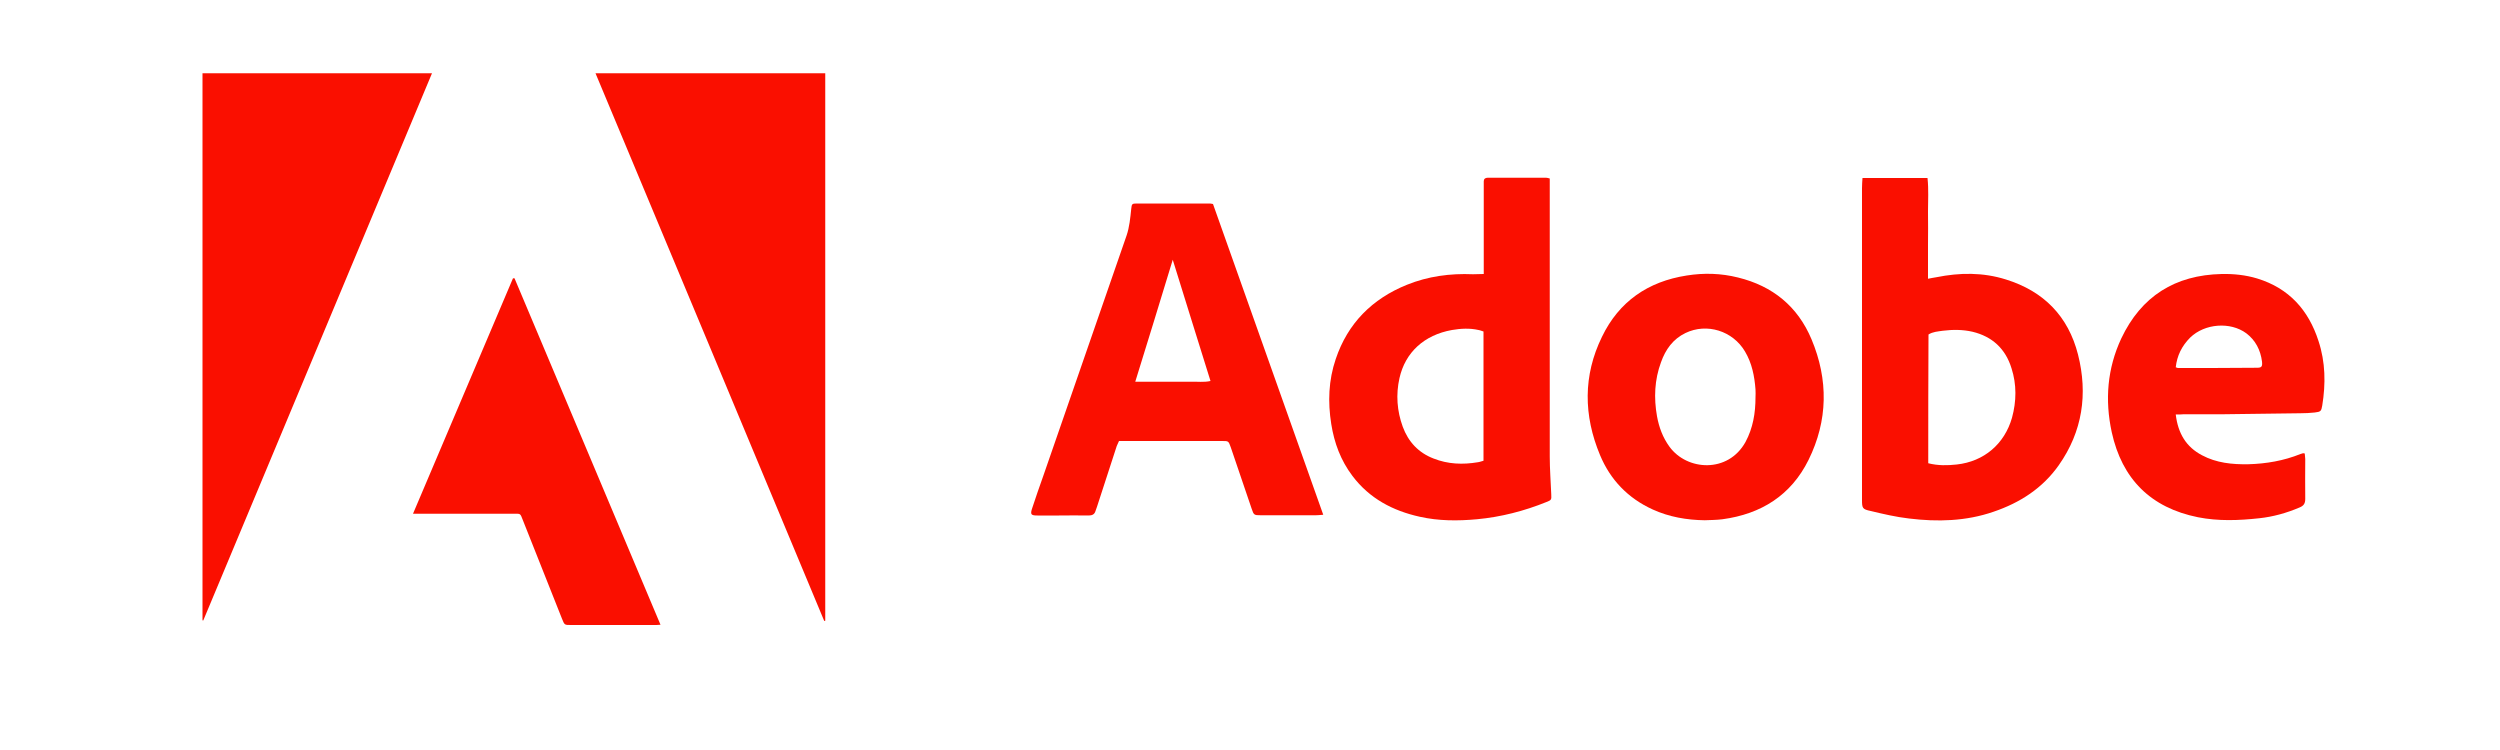
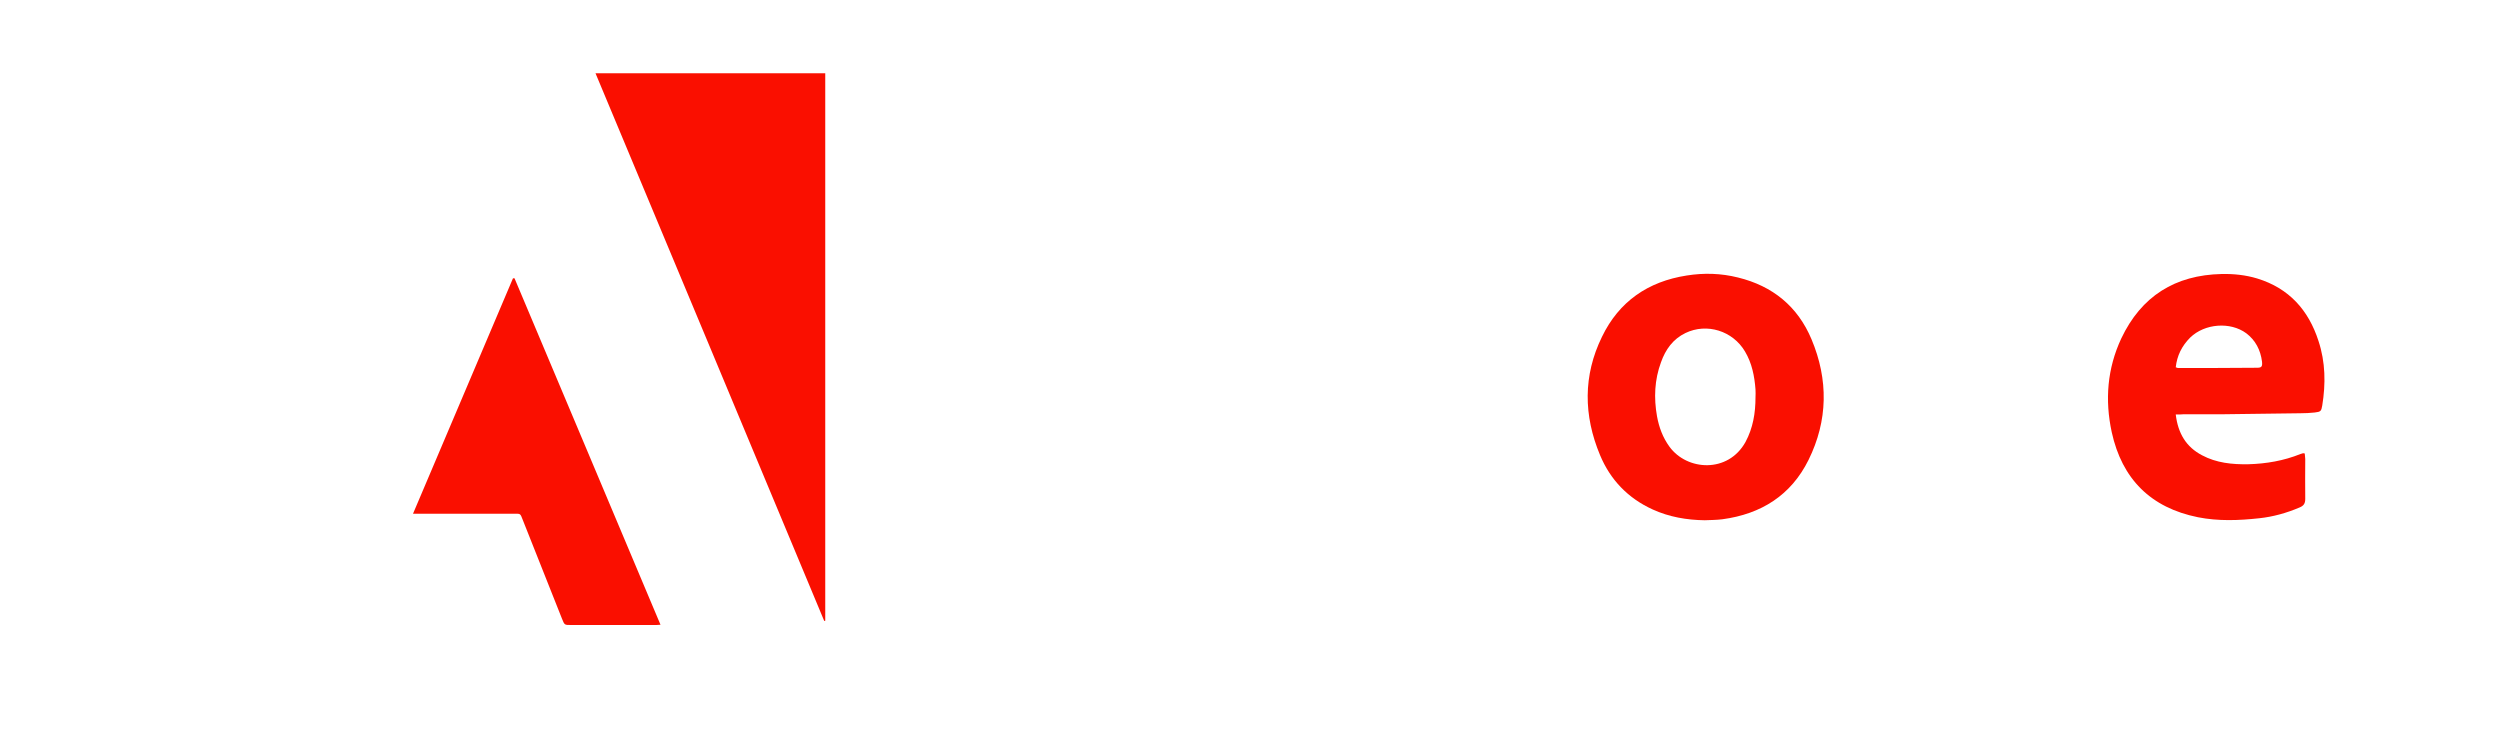
<svg xmlns="http://www.w3.org/2000/svg" version="1.1" id="Ebene_1" x="0px" y="0px" viewBox="0 0 1000 300" style="enable-background:new 0 0 1000 300;" xml:space="preserve">
  <style type="text/css">
	.st0{fill:#FA0F00;}
</style>
  <g>
    <path class="st0" d="M238.2,29.3c30.9,0,61.3,0,91.9,0c0,73,0,146,0,219c-0.1,0-0.3,0.1-0.4,0.1   C299.3,175.5,268.8,102.5,238.2,29.3z" />
-     <path class="st0" d="M81,29.3c30.5,0,61,0,91.8,0c-30.6,73.1-61,146-91.5,218.9c-0.1,0-0.2,0-0.3-0.1C81,175.3,81,102.4,81,29.3z" />
-     <path class="st0" d="M593.5,109.6c0-1.1,0-2,0-2.9c0-10.7,0-21.4,0-32.1c0-0.7,0-1.4,0-2.1c0-0.9,0.6-1.4,1.5-1.4   c0.2,0,0.3,0,0.5,0c7.7,0,15.3,0,23,0c0.3,0,0.7,0.1,1.4,0.3c0,1.1,0,2.2,0,3.3c0,36,0,71.9,0,107.9c0,5,0.4,10.1,0.6,15.1   c0.1,2.2,0.1,2.3-1.9,3.1c-8.9,3.6-18.2,6-27.8,6.9c-7.7,0.7-15.3,0.7-22.9-1c-10.8-2.4-20.1-7.3-26.9-16.3   c-4.7-6.2-7.3-13.2-8.5-20.8c-1.4-8.8-1.1-17.5,1.8-26c4.8-14.3,14.6-24.1,28.5-29.7c8.4-3.4,17.3-4.6,26.4-4.2   C590.6,109.7,591.9,109.6,593.5,109.6z M593.4,184.3c0-17.3,0-34.4,0-51.7c-0.7-0.2-1.3-0.5-2-0.6c-3.5-0.8-7.1-0.6-10.6,0   c-11.2,2-18.7,9-21,19.2c-1.5,6.6-1,13.2,1.3,19.5c2.2,6,6.3,10.4,12.3,12.7c5.8,2.3,11.7,2.5,17.7,1.5   C591.9,184.8,592.6,184.5,593.4,184.3z" />
-     <path class="st0" d="M745,71.2c8.9,0,17.3,0,26,0c0.5,4.6,0.2,9,0.2,13.4c0.1,4.4,0,8.9,0,13.3c0,4.4,0,8.8,0,13.6   c1.3-0.3,2.3-0.4,3.3-0.6c9.4-1.9,18.7-2,27.9,0.9c15.1,4.7,24.9,14.7,28.8,30c4,15.8,1.8,30.8-7.7,44.3   c-6.5,9.2-15.5,15-26.1,18.6c-11,3.8-22.4,4.1-33.8,2.7c-5.2-0.6-10.3-1.8-15.3-3c-3.3-0.7-3.5-1.1-3.5-4.4c0-1,0-2.1,0-3.1   c0-40.5,0-81.1,0-121.6C744.8,73.9,744.9,72.6,745,71.2z M771.3,185.3c4,1,7.7,0.9,11.4,0.5c10.9-1.2,19.1-8.2,22.1-18.7   c1.8-6.6,1.9-13.3-0.2-19.8c-2.4-7.8-7.7-12.7-15.6-14.6c-3.9-0.9-7.9-0.9-11.9-0.4c-2,0.3-4,0.4-5.7,1.5   C771.3,150.9,771.3,167.9,771.3,185.3z" />
-     <path class="st0" d="M529.3,205.9c-1.3,0.1-2.1,0.2-2.9,0.2c-7.4,0-14.8,0-22.2,0c-2.5,0-2.7-0.1-3.5-2.5   c-2.8-8.2-5.6-16.5-8.4-24.7c-0.9-2.5-0.9-2.5-3.4-2.5c-13,0-25.9,0-38.9,0c-0.8,0-1.6,0-2.4,0c-0.3,0.7-0.6,1.3-0.9,2   c-2.6,8.1-5.3,16.2-7.9,24.3c-0.2,0.6-0.4,1.2-0.6,1.7c-0.4,1.4-1.4,1.8-2.8,1.8c-3.9-0.1-7.8,0-11.8,0c-2.9,0-5.7,0-8.6,0   c-2.6,0-3-0.4-2.1-3c1.4-4.3,2.9-8.6,4.4-12.8c11.1-32,22.2-64.1,33.3-96.1c1.2-3.5,1.5-7.1,1.9-10.8c0.2-1.9,0.3-2.1,2.2-2.1   c9.7,0,19.5,0,29.2,0c0.3,0,0.7,0.1,1.3,0.2C499.8,122.8,514.5,164.1,529.3,205.9z M469.1,103.9c-5,16.4-9.9,32.4-15,48.8   c2.7,0,5.1,0,7.5,0c2.5,0,5,0,7.6,0c2.4,0,4.9,0,7.3,0c2.5-0.1,5,0.3,7.7-0.3C479.1,136.2,474.2,120.2,469.1,103.9z" />
    <path class="st0" d="M681.9,208.1c-7.2-0.1-14.2-1.3-20.8-4.3c-9.9-4.5-17-11.9-21.1-21.8c-6.6-15.8-6.8-31.8,0.8-47.3   c6.8-14.1,18.4-22.1,33.9-24.5c6.9-1.1,13.7-0.9,20.5,0.8c13.9,3.4,23.9,11.6,29.4,24.7c6.8,16.2,6.6,32.5-1.2,48.3   c-7,14.1-18.9,21.6-34.4,23.7C686.6,208,684.3,208,681.9,208.1z M702.2,158.9c0-1,0.1-2.1,0-3.1c-0.4-5.3-1.4-10.5-4.2-15.2   c-4.9-8.3-15.3-11.5-23.8-7.4c-5,2.4-8,6.6-9.8,11.7c-2.6,7-2.9,14.3-1.6,21.6c0.8,4.4,2.3,8.5,5,12.2c7,9.6,23.4,10.7,30.4-1.9   C701.2,171.2,702.2,165.2,702.2,158.9z" />
    <path class="st0" d="M870.3,165.8c0.9,7.6,4.2,13,10.5,16.3c5.8,3.1,12.1,3.7,18.5,3.6c7.2-0.2,14.2-1.4,20.9-4.1   c0.3-0.1,0.7-0.2,1-0.3c0.2,0,0.3,0,0.7,0.1c0.1,0.7,0.1,1.4,0.2,2.2c0,5.3-0.1,10.6,0,15.9c0,1.9-0.6,2.8-2.3,3.5   c-5.2,2.2-10.5,3.7-16.1,4.3c-8.2,0.9-16.4,1.2-24.5-0.4c-18.9-3.8-30.4-15.3-34.5-34c-2.8-12.9-1.8-25.5,3.8-37.5   c8-16.9,21.5-25.4,40.2-25.8c4.8-0.1,9.6,0.4,14.2,1.8c12.7,3.9,20.5,12.6,24.5,25c2.8,8.5,2.9,17.1,1.5,25.8   c-0.4,2.3-0.6,2.5-3,2.8c-1.9,0.2-3.8,0.3-5.7,0.3c-10.3,0.1-20.5,0.3-30.8,0.4c-5.3,0-10.6,0-15.9,0   C872.5,165.8,871.6,165.8,870.3,165.8z M870.3,146.9c0.5,0.2,0.7,0.3,0.9,0.3c10.5,0,21.1,0,31.6-0.1c1.9,0,2.2-0.5,2-2.5   c-0.6-4.6-2.6-8.5-6.3-11.3c-6.4-4.7-16.6-3.9-22.4,1.7C872.7,138.4,870.8,142.3,870.3,146.9z" />
    <path class="st0" d="M205.8,111.3c19.4,46.1,38.9,92.2,58.4,138.6c-1.1,0.1-1.9,0.1-2.7,0.1c-11.1,0-22.1,0-33.2,0   c-2.5,0-2.5,0-3.5-2.5c-5.2-13.1-10.4-26.2-15.6-39.3c-1.2-3-0.8-2.7-3.9-2.7c-12.3,0-24.6,0-36.8,0c-0.9,0-1.9,0-3.3,0   c13.4-31.6,26.7-62.9,40-94.2C205.4,111.4,205.6,111.3,205.8,111.3z" />
  </g>
</svg>